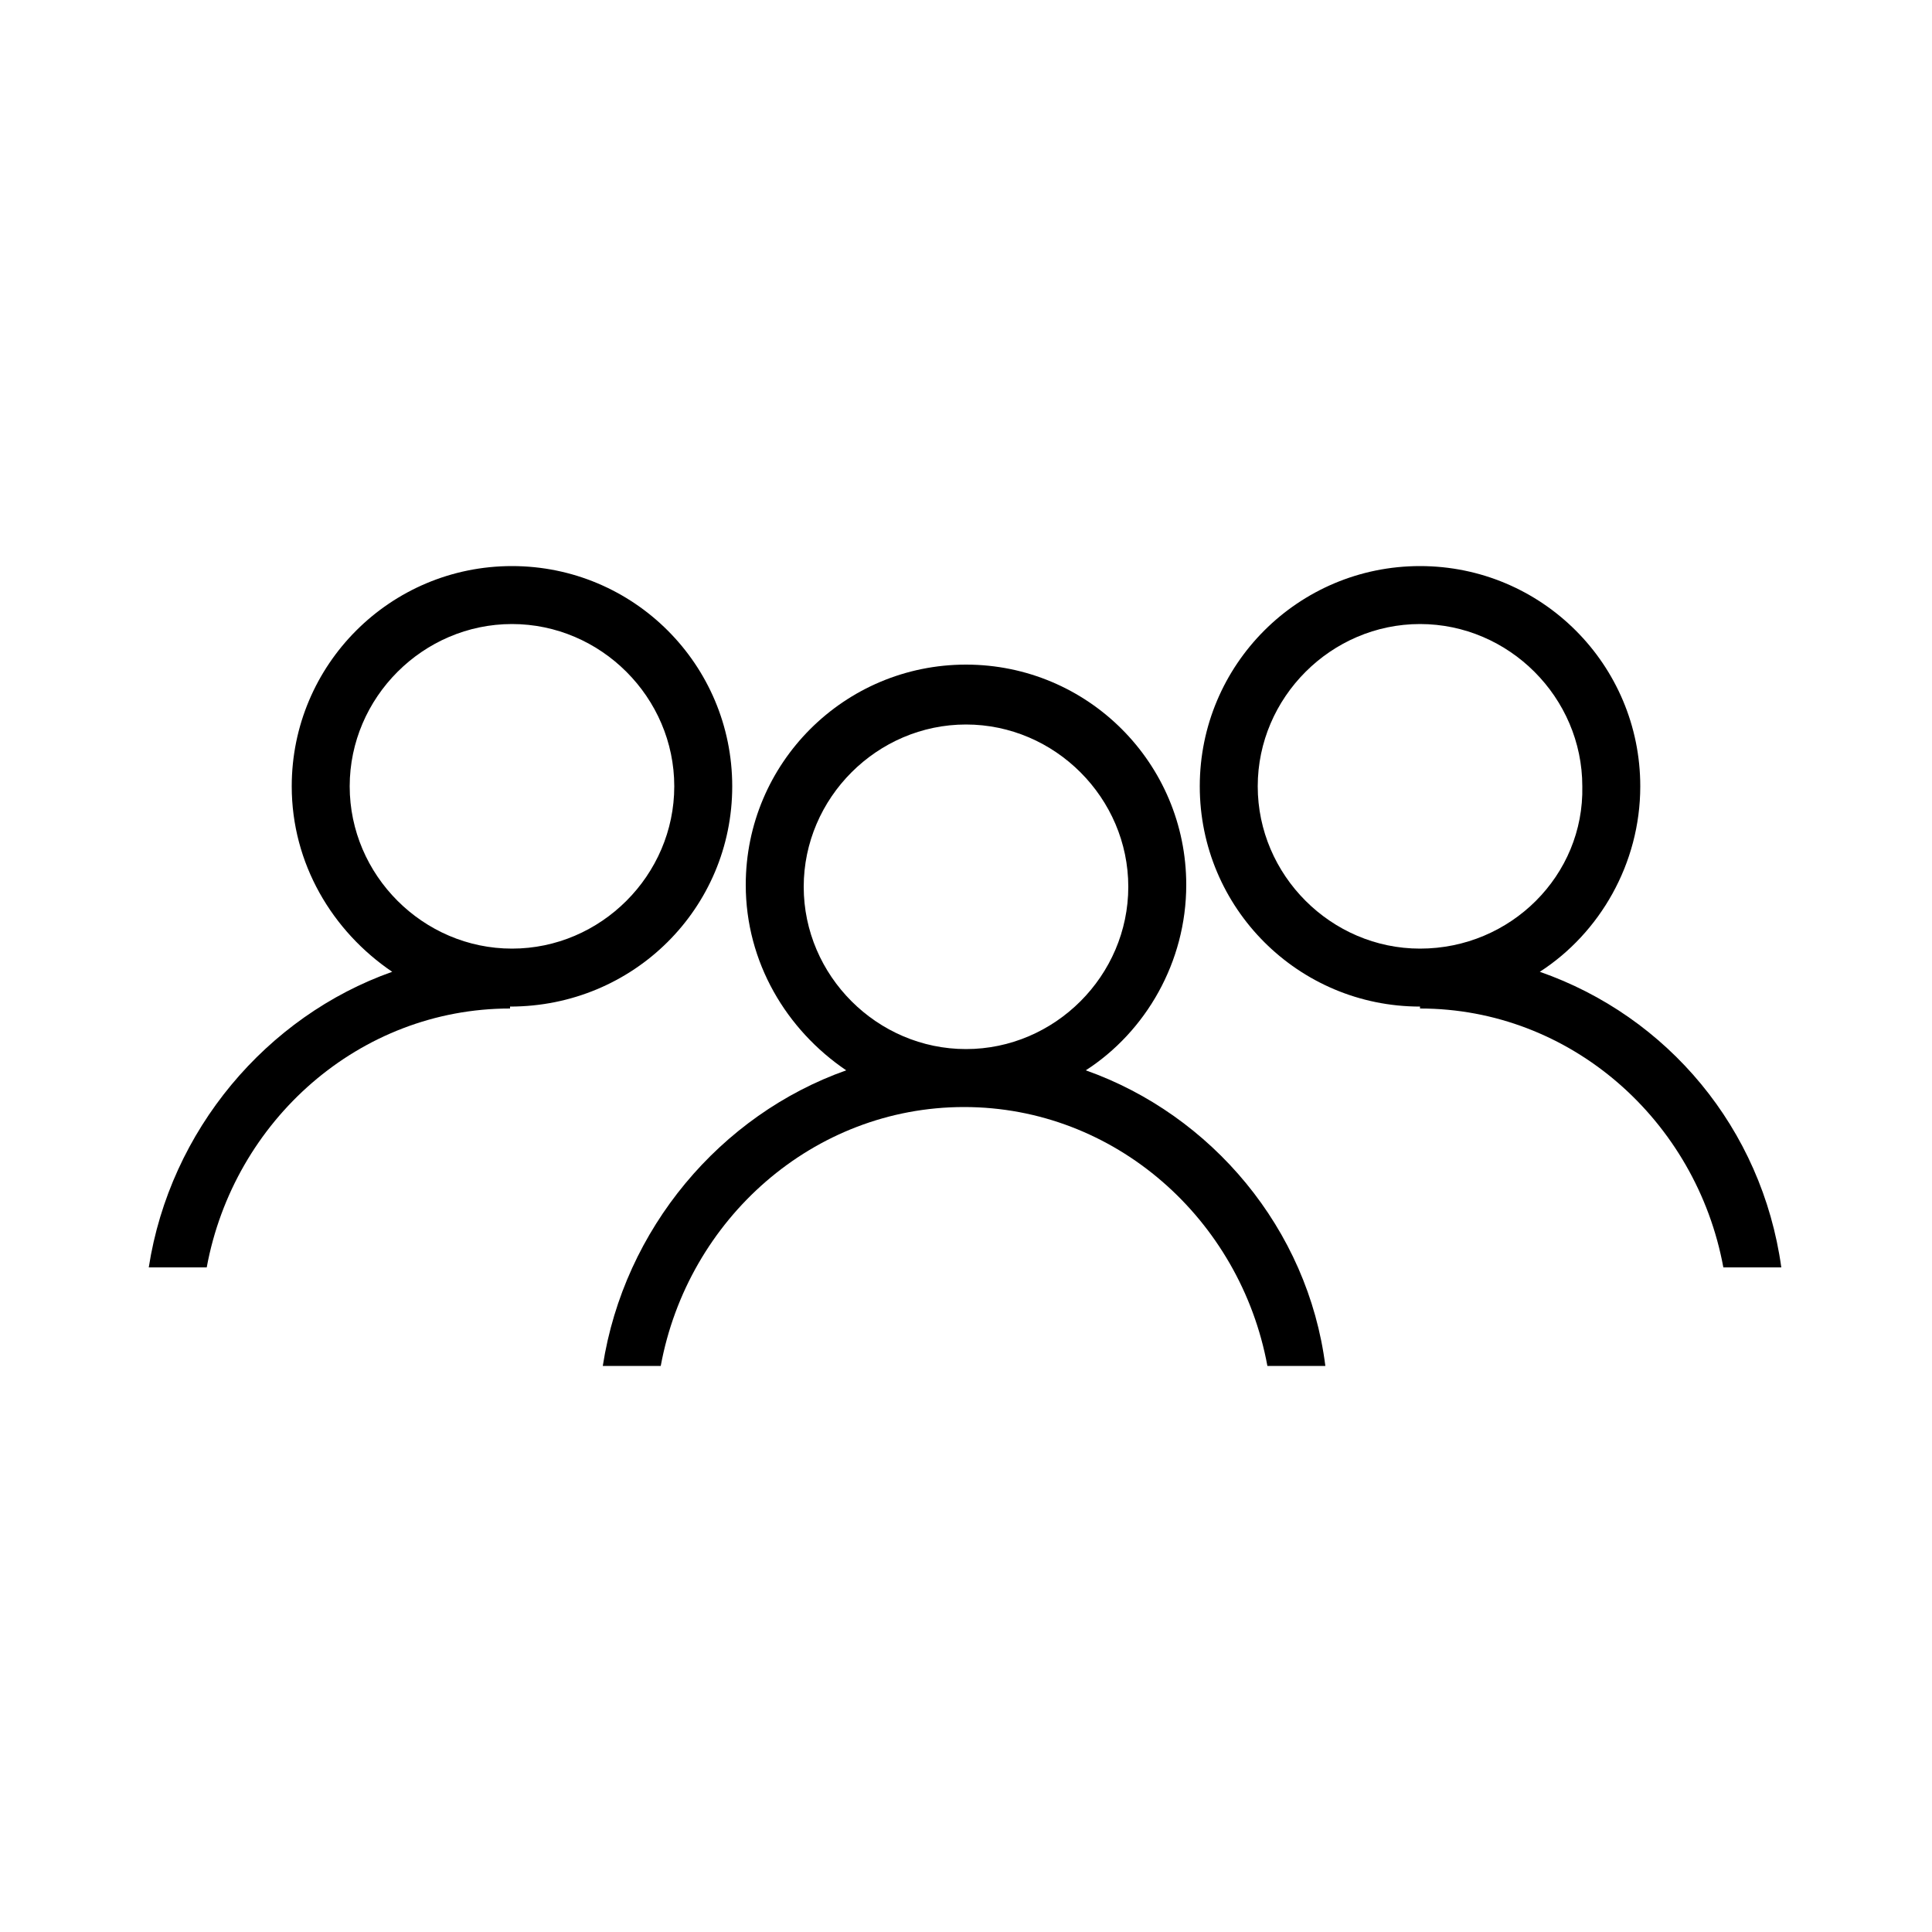
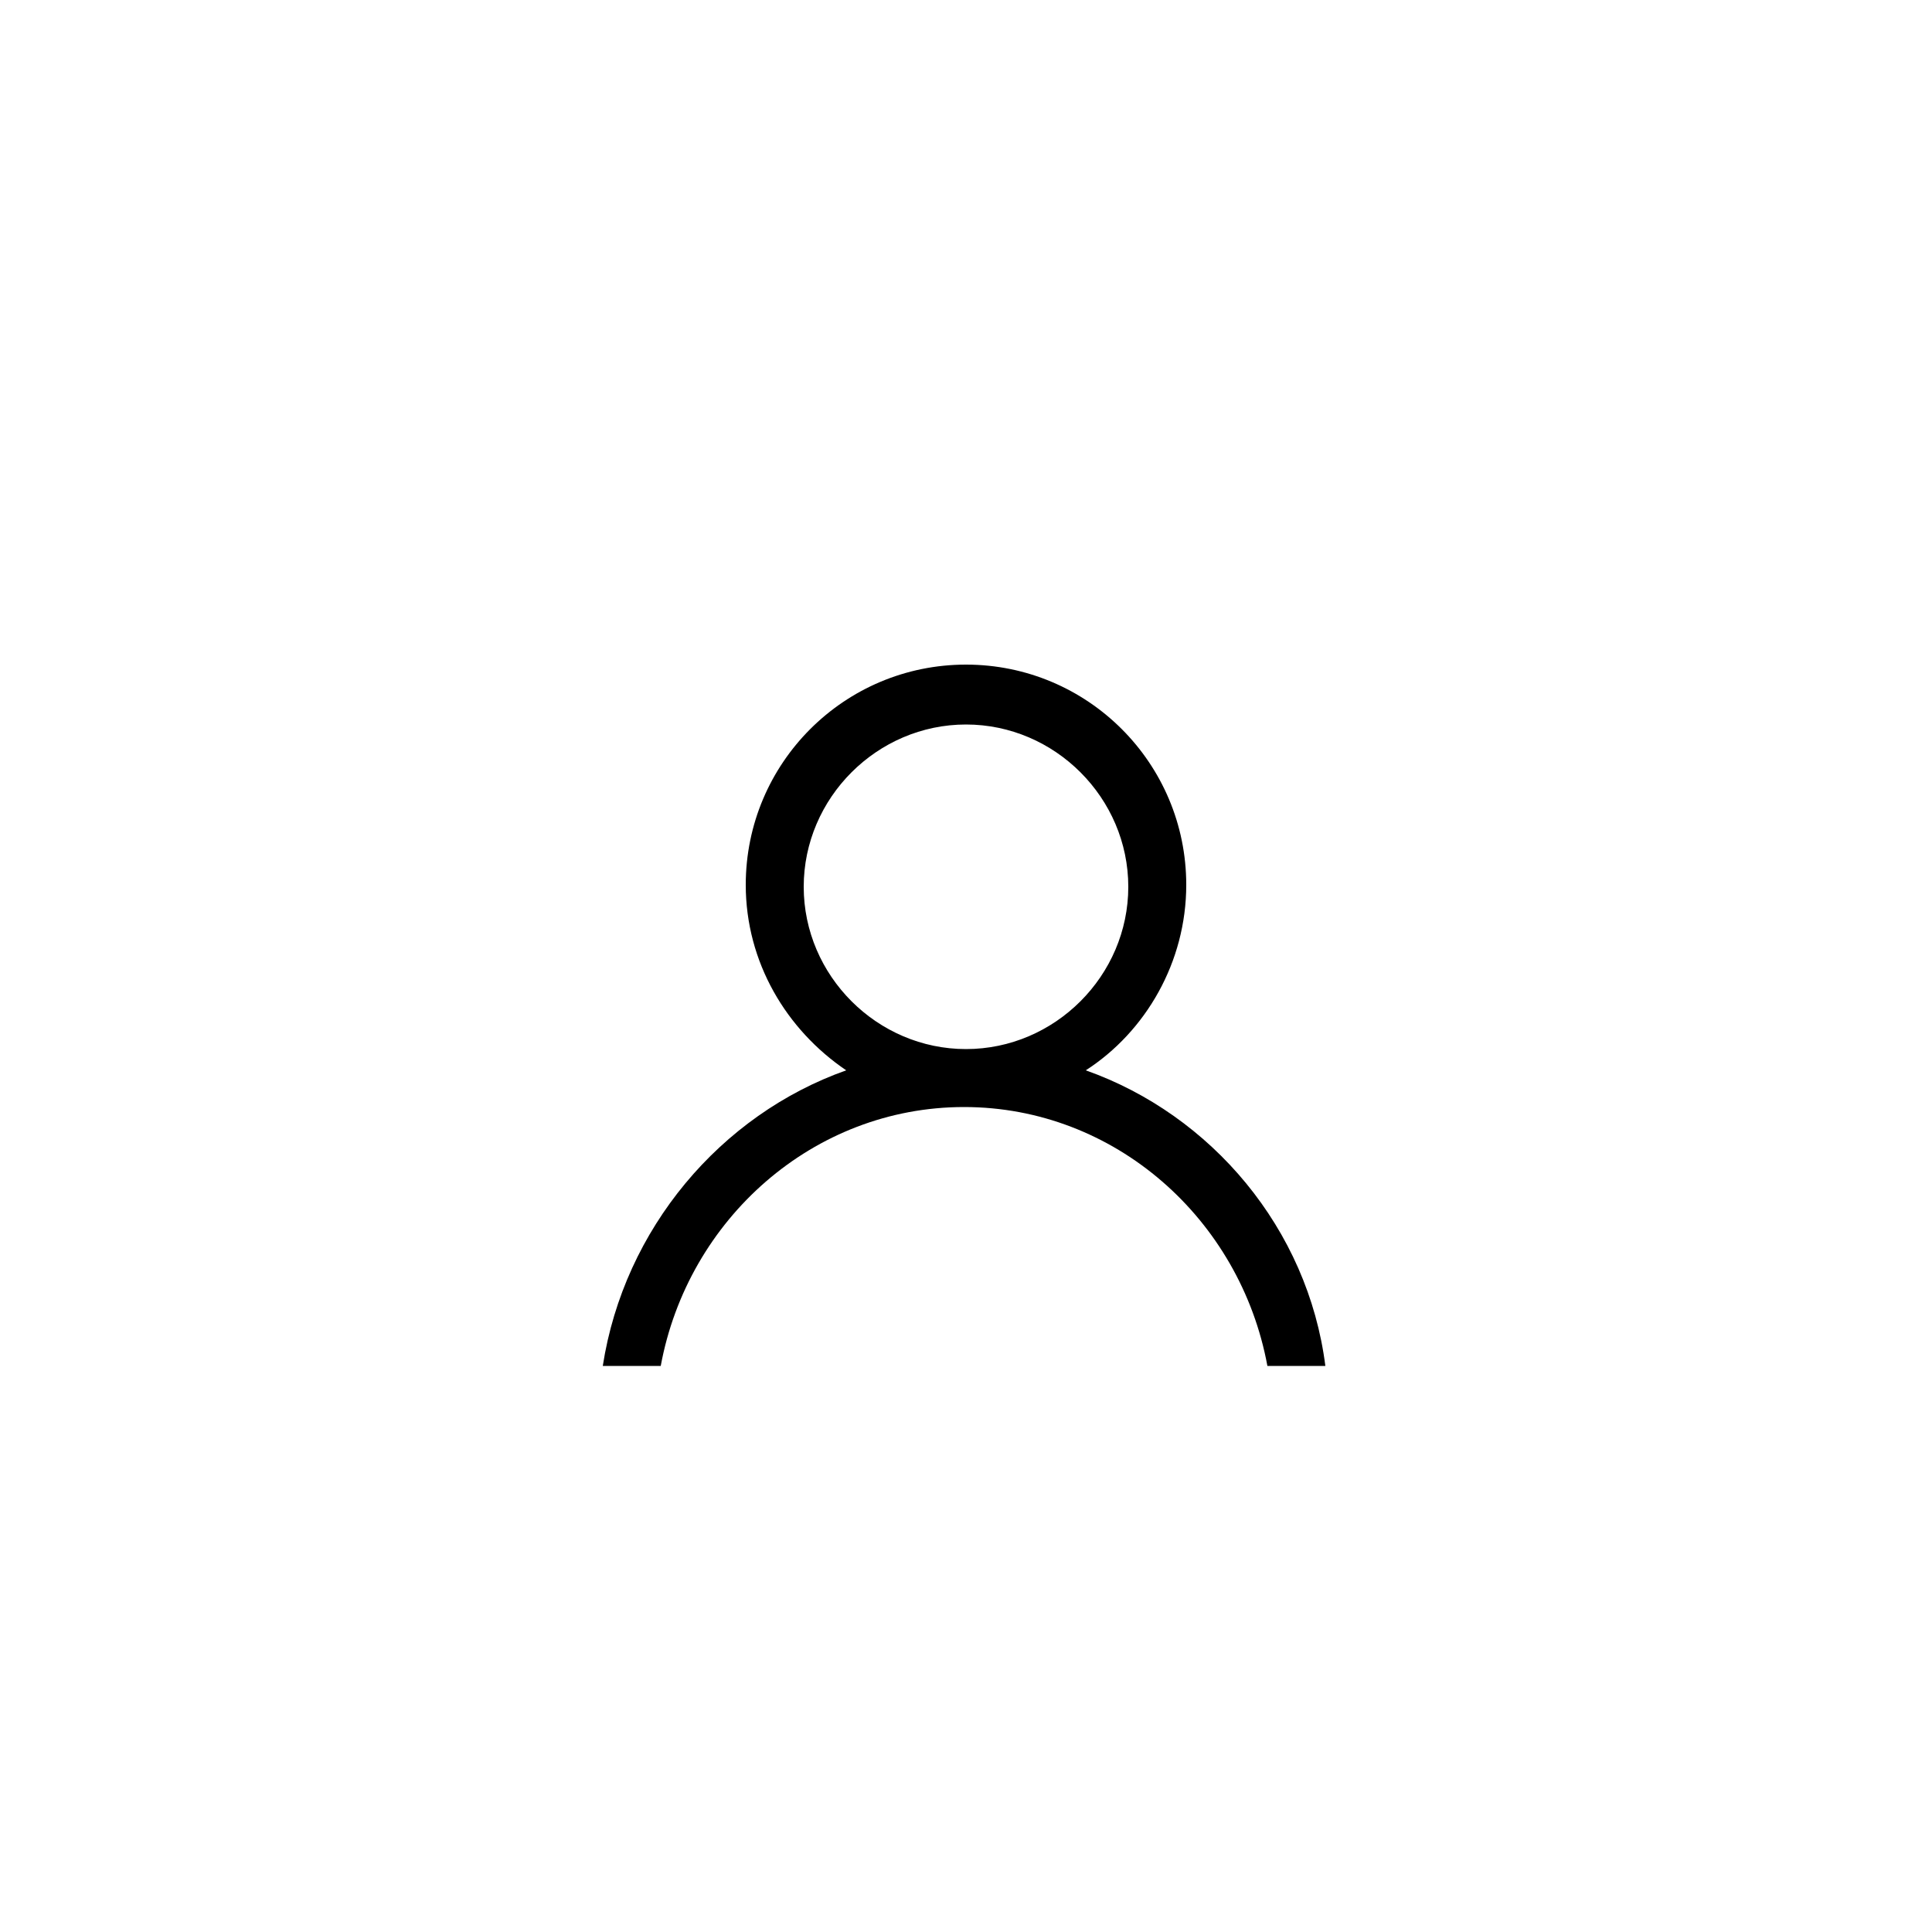
<svg xmlns="http://www.w3.org/2000/svg" version="1.1" id="Layer_1" x="0px" y="0px" viewBox="0 0 100 100" style="enable-background:new 0 0 100 100;" xml:space="preserve">
  <g>
-     <path d="M37.9,40.7c0-6.3-5.1-11.4-11.4-11.4c-6.3,0-11.4,5.1-11.4,11.4c0,4,2.1,7.5,5.2,9.6c-6.5,2.3-11.5,8.2-12.6,15.3h3   c1.4-7.6,7.9-13.4,15.7-13.4v-0.1C32.8,52.1,37.9,47,37.9,40.7z M26.5,49.1c-4.6,0-8.4-3.8-8.4-8.4c0-4.6,3.8-8.4,8.4-8.4   c4.6,0,8.4,3.8,8.4,8.4C34.9,45.3,31.1,49.1,26.5,49.1z" />
-     <path d="M79.7,50.3c3.1-2,5.2-5.6,5.2-9.6c0-6.3-5.1-11.4-11.4-11.4s-11.4,5.1-11.4,11.4c0,6.3,5.1,11.4,11.4,11.4v0.1   c7.8,0,14.3,5.8,15.7,13.4h3C91.2,58.4,86.3,52.6,79.7,50.3z M73.5,49.1c-4.6,0-8.4-3.8-8.4-8.4c0-4.6,3.8-8.4,8.4-8.4   c4.6,0,8.4,3.8,8.4,8.4C82,45.3,78.2,49.1,73.5,49.1z" />
    <path d="M56.2,55.4c3.1-2,5.2-5.6,5.2-9.6c0-6.3-5.1-11.4-11.4-11.4s-11.4,5.1-11.4,11.4c0,4,2.1,7.5,5.2,9.6   c-6.5,2.3-11.5,8.2-12.6,15.3h3c1.4-7.6,7.9-13.4,15.7-13.4s14.3,5.8,15.7,13.4h3C67.7,63.6,62.7,57.7,56.2,55.4z M50,54.3   c-4.6,0-8.4-3.8-8.4-8.4c0-4.6,3.8-8.4,8.4-8.4c4.6,0,8.4,3.8,8.4,8.4C58.4,50.5,54.6,54.3,50,54.3z" />
  </g>
</svg>